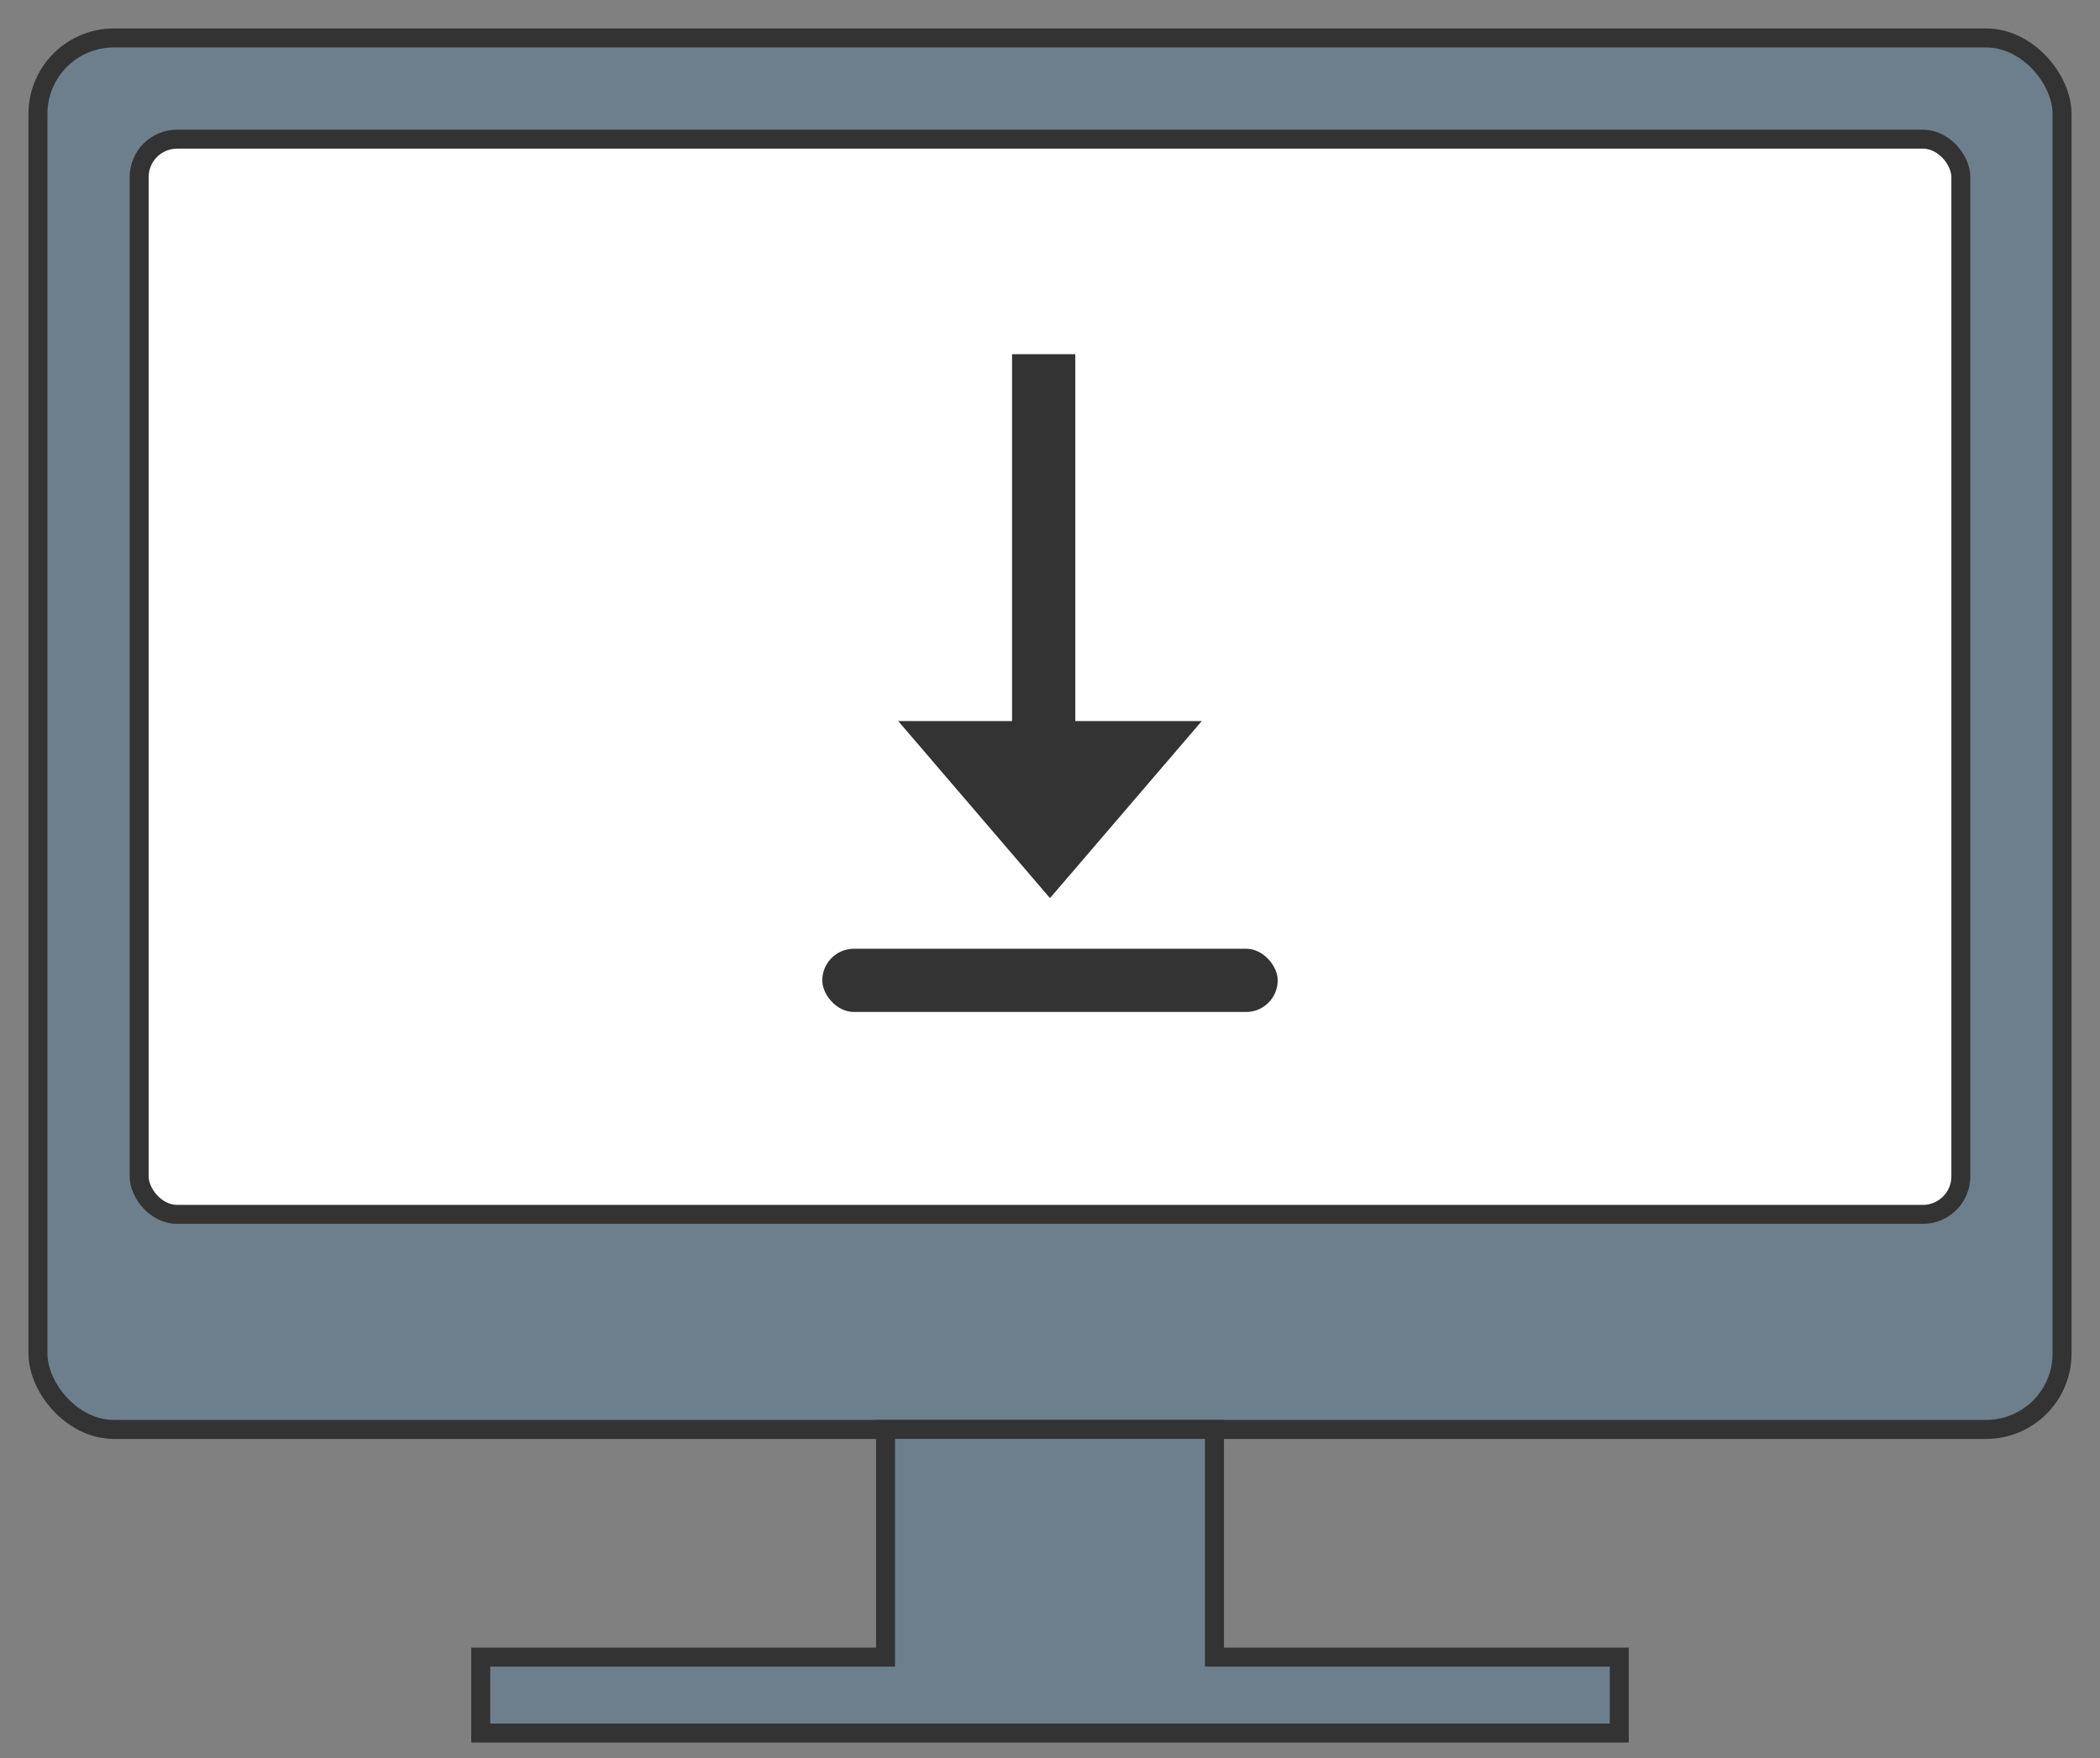
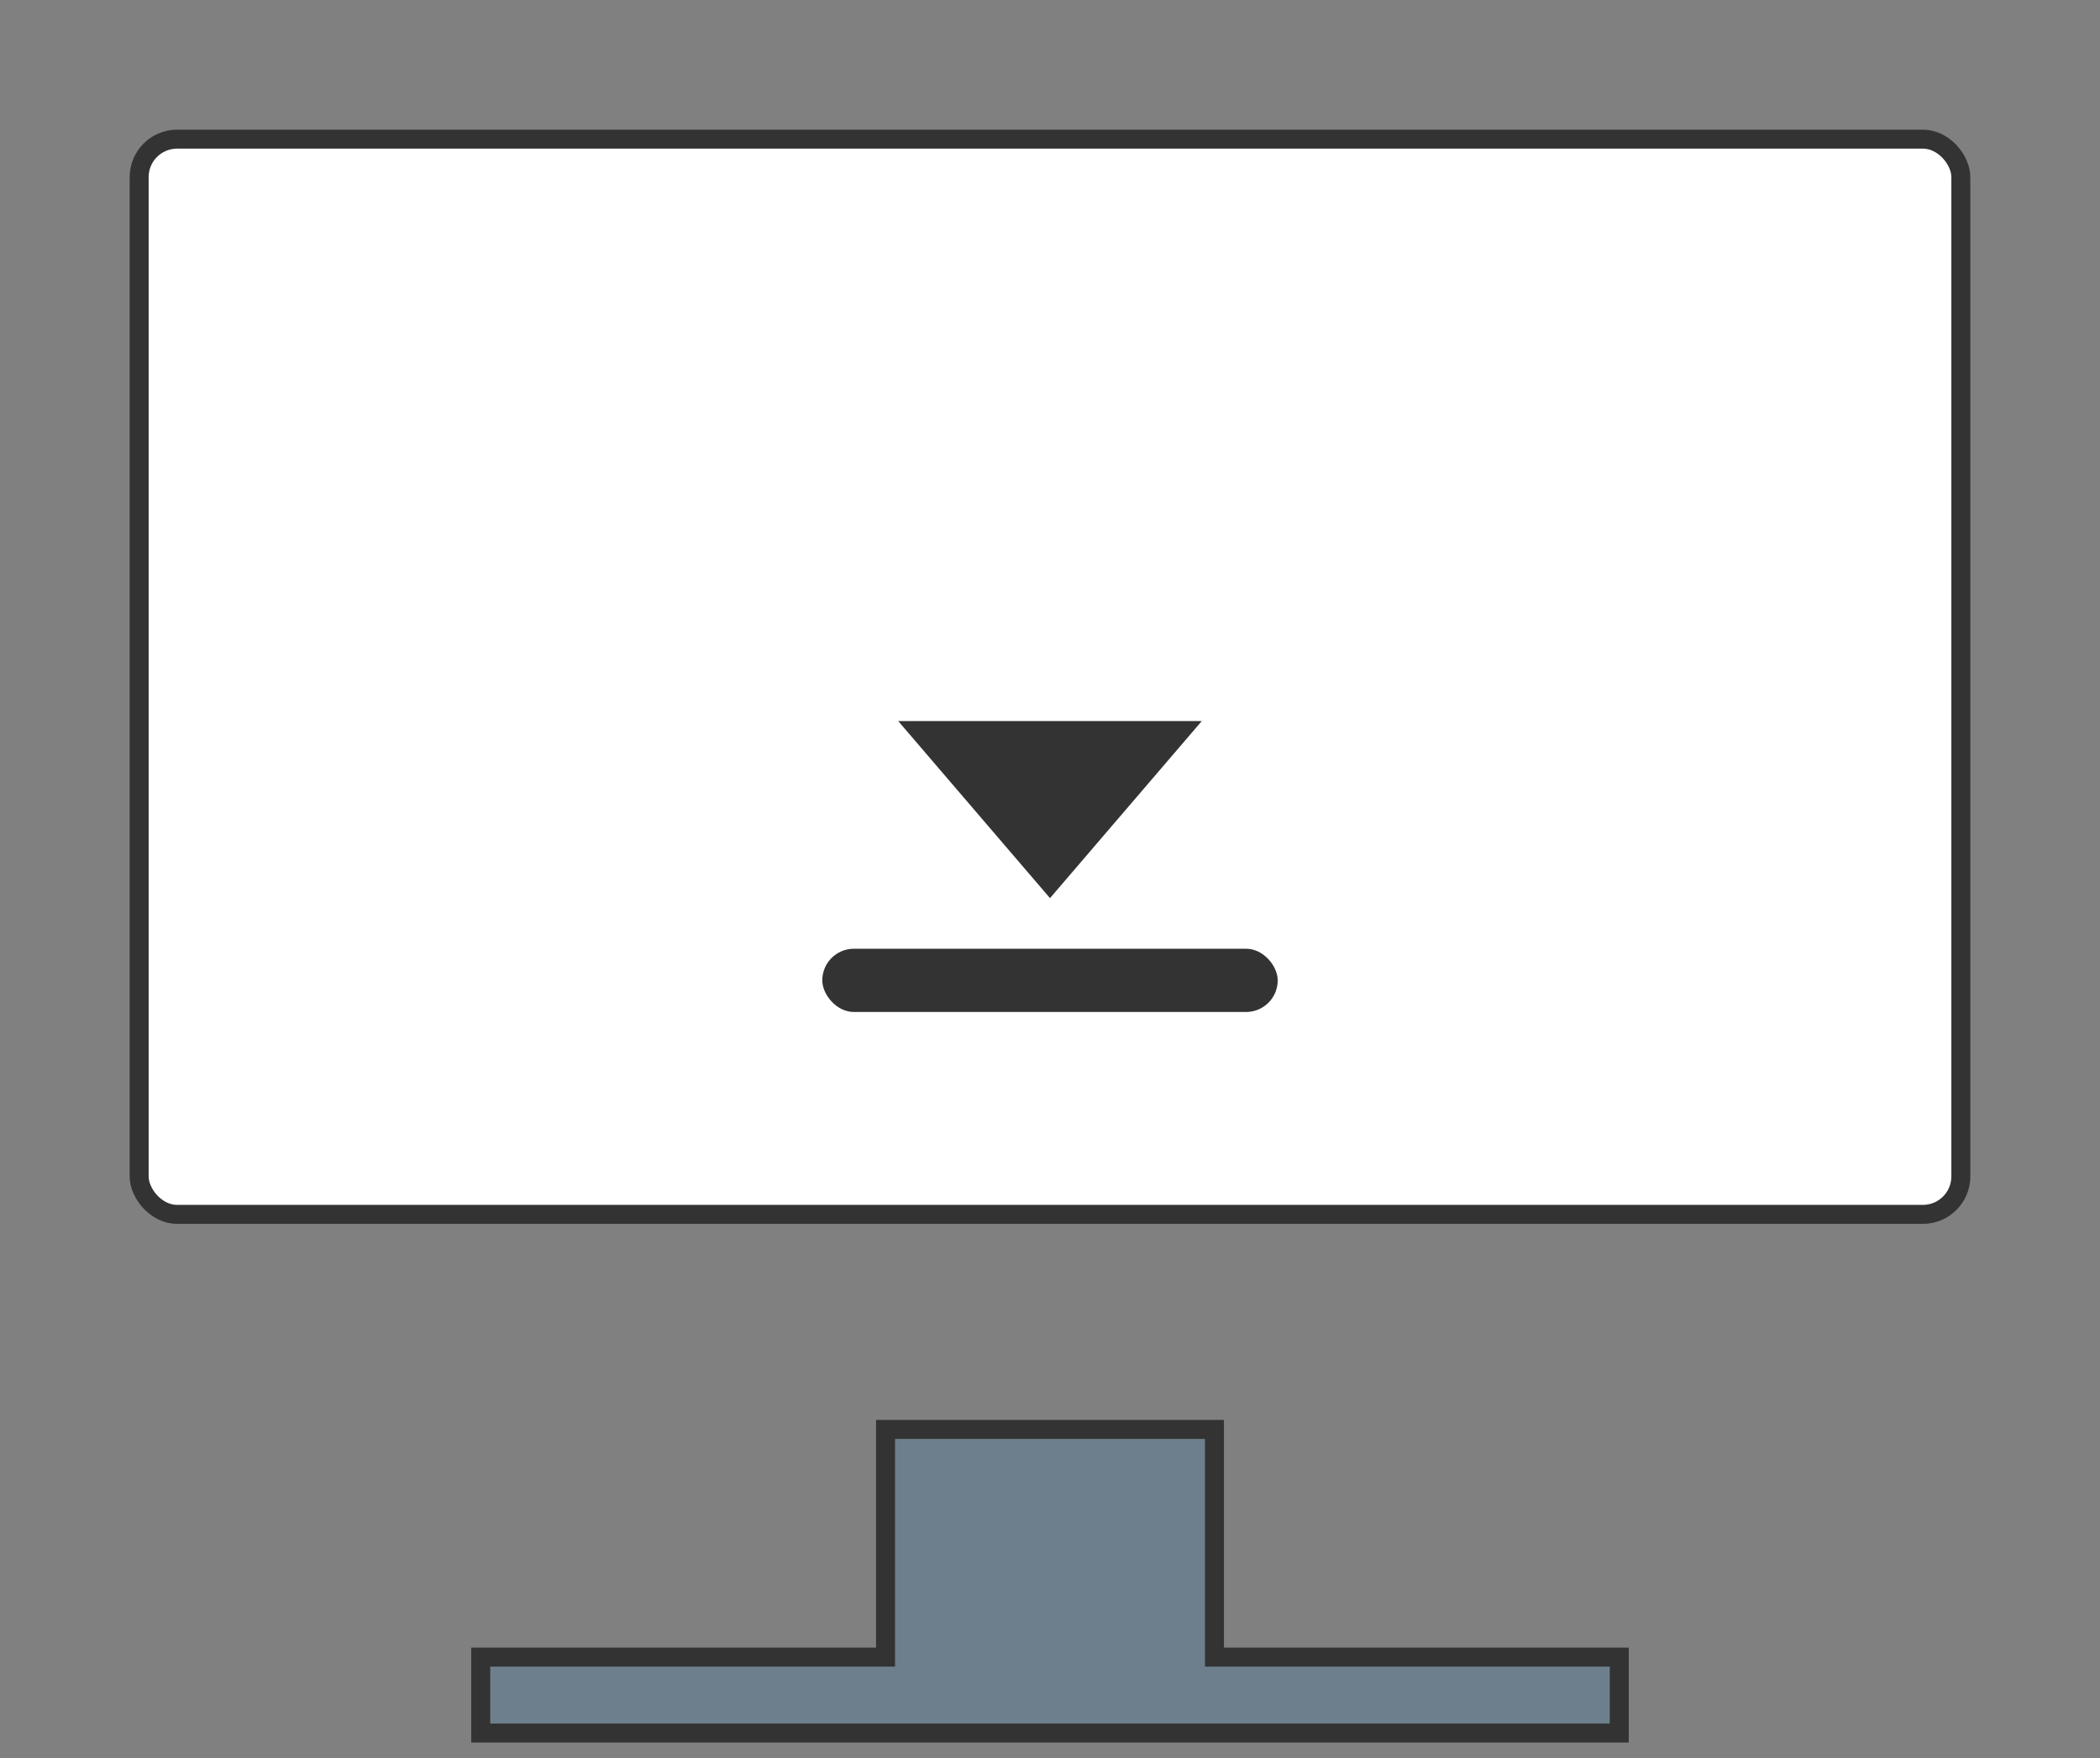
<svg xmlns="http://www.w3.org/2000/svg" viewBox="57 77 166 139">
  <rect x="57" y="77" width="166" height="139" fill="#808080" stroke="none" />
  <g>
-     <rect x="60" y="80" width="160" height="110" rx="6" fill="#6D7F8C" stroke="#333333" stroke-width="1.5" />
    <rect x="68" y="88" width="144" height="85" rx="3" fill="#ffffff" stroke="#333333" stroke-width="1.5" />
-     <rect x="137" y="105" width="5" height="34" fill="#333333" />
    <polygon points="128,134 152,134 140,148" fill="#333333" />
    <rect x="122" y="152" width="36" height="5" rx="2.5" fill="#333333" />
    <polygon points="127,190 153,190 153,208 185,208 185,214 95,214 95,208 127,208" fill="#6D7F8C" stroke="#333333" stroke-width="1.5" />
  </g>
</svg>